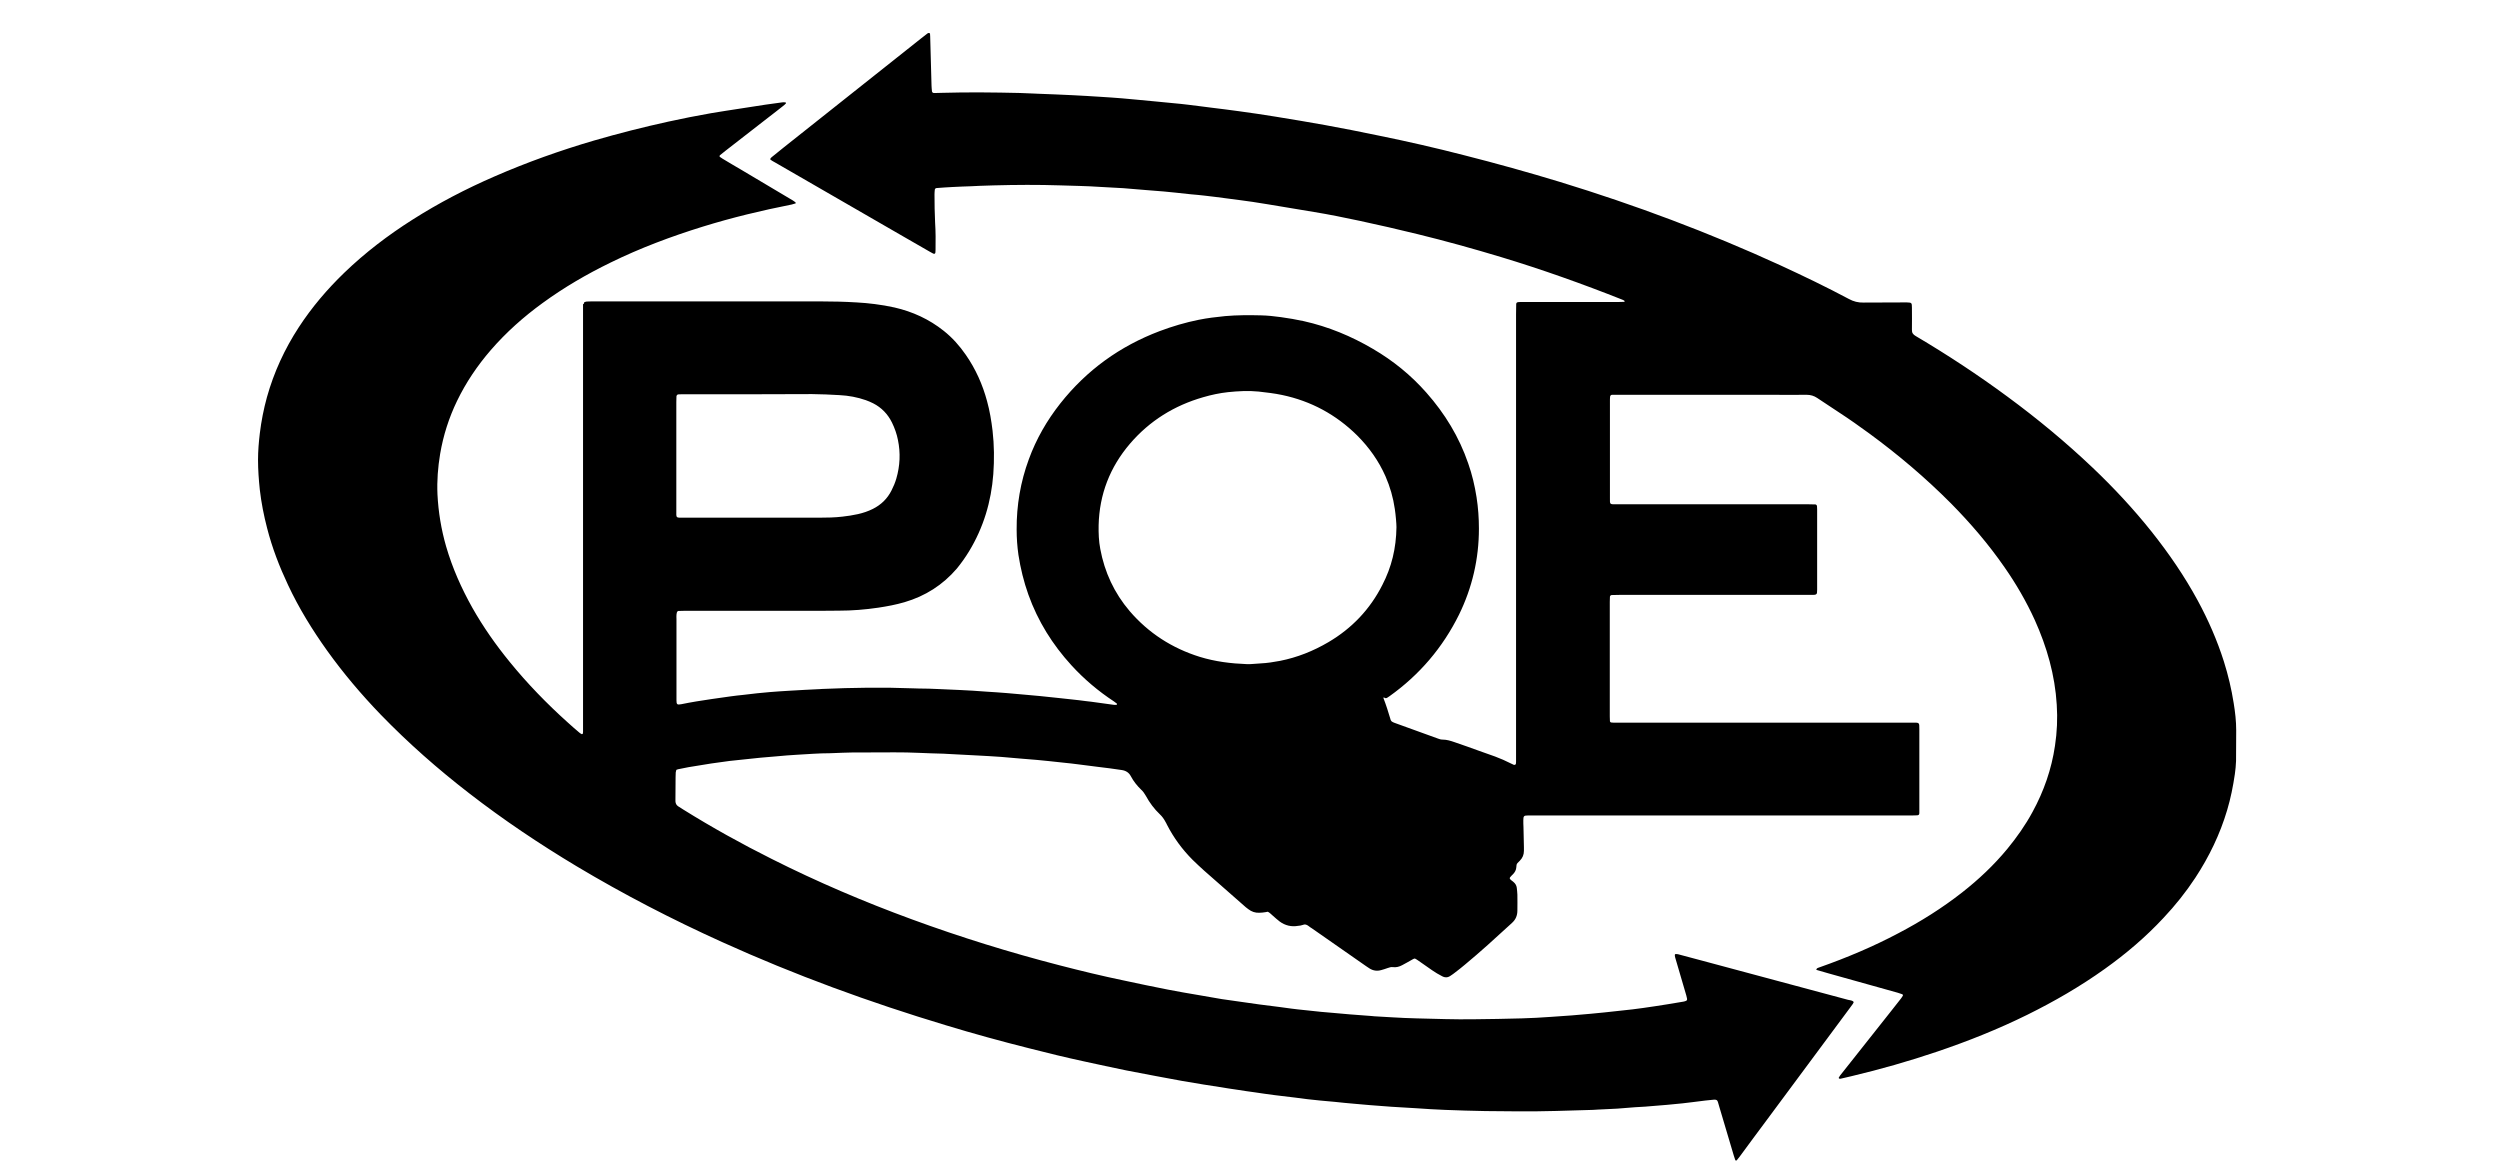
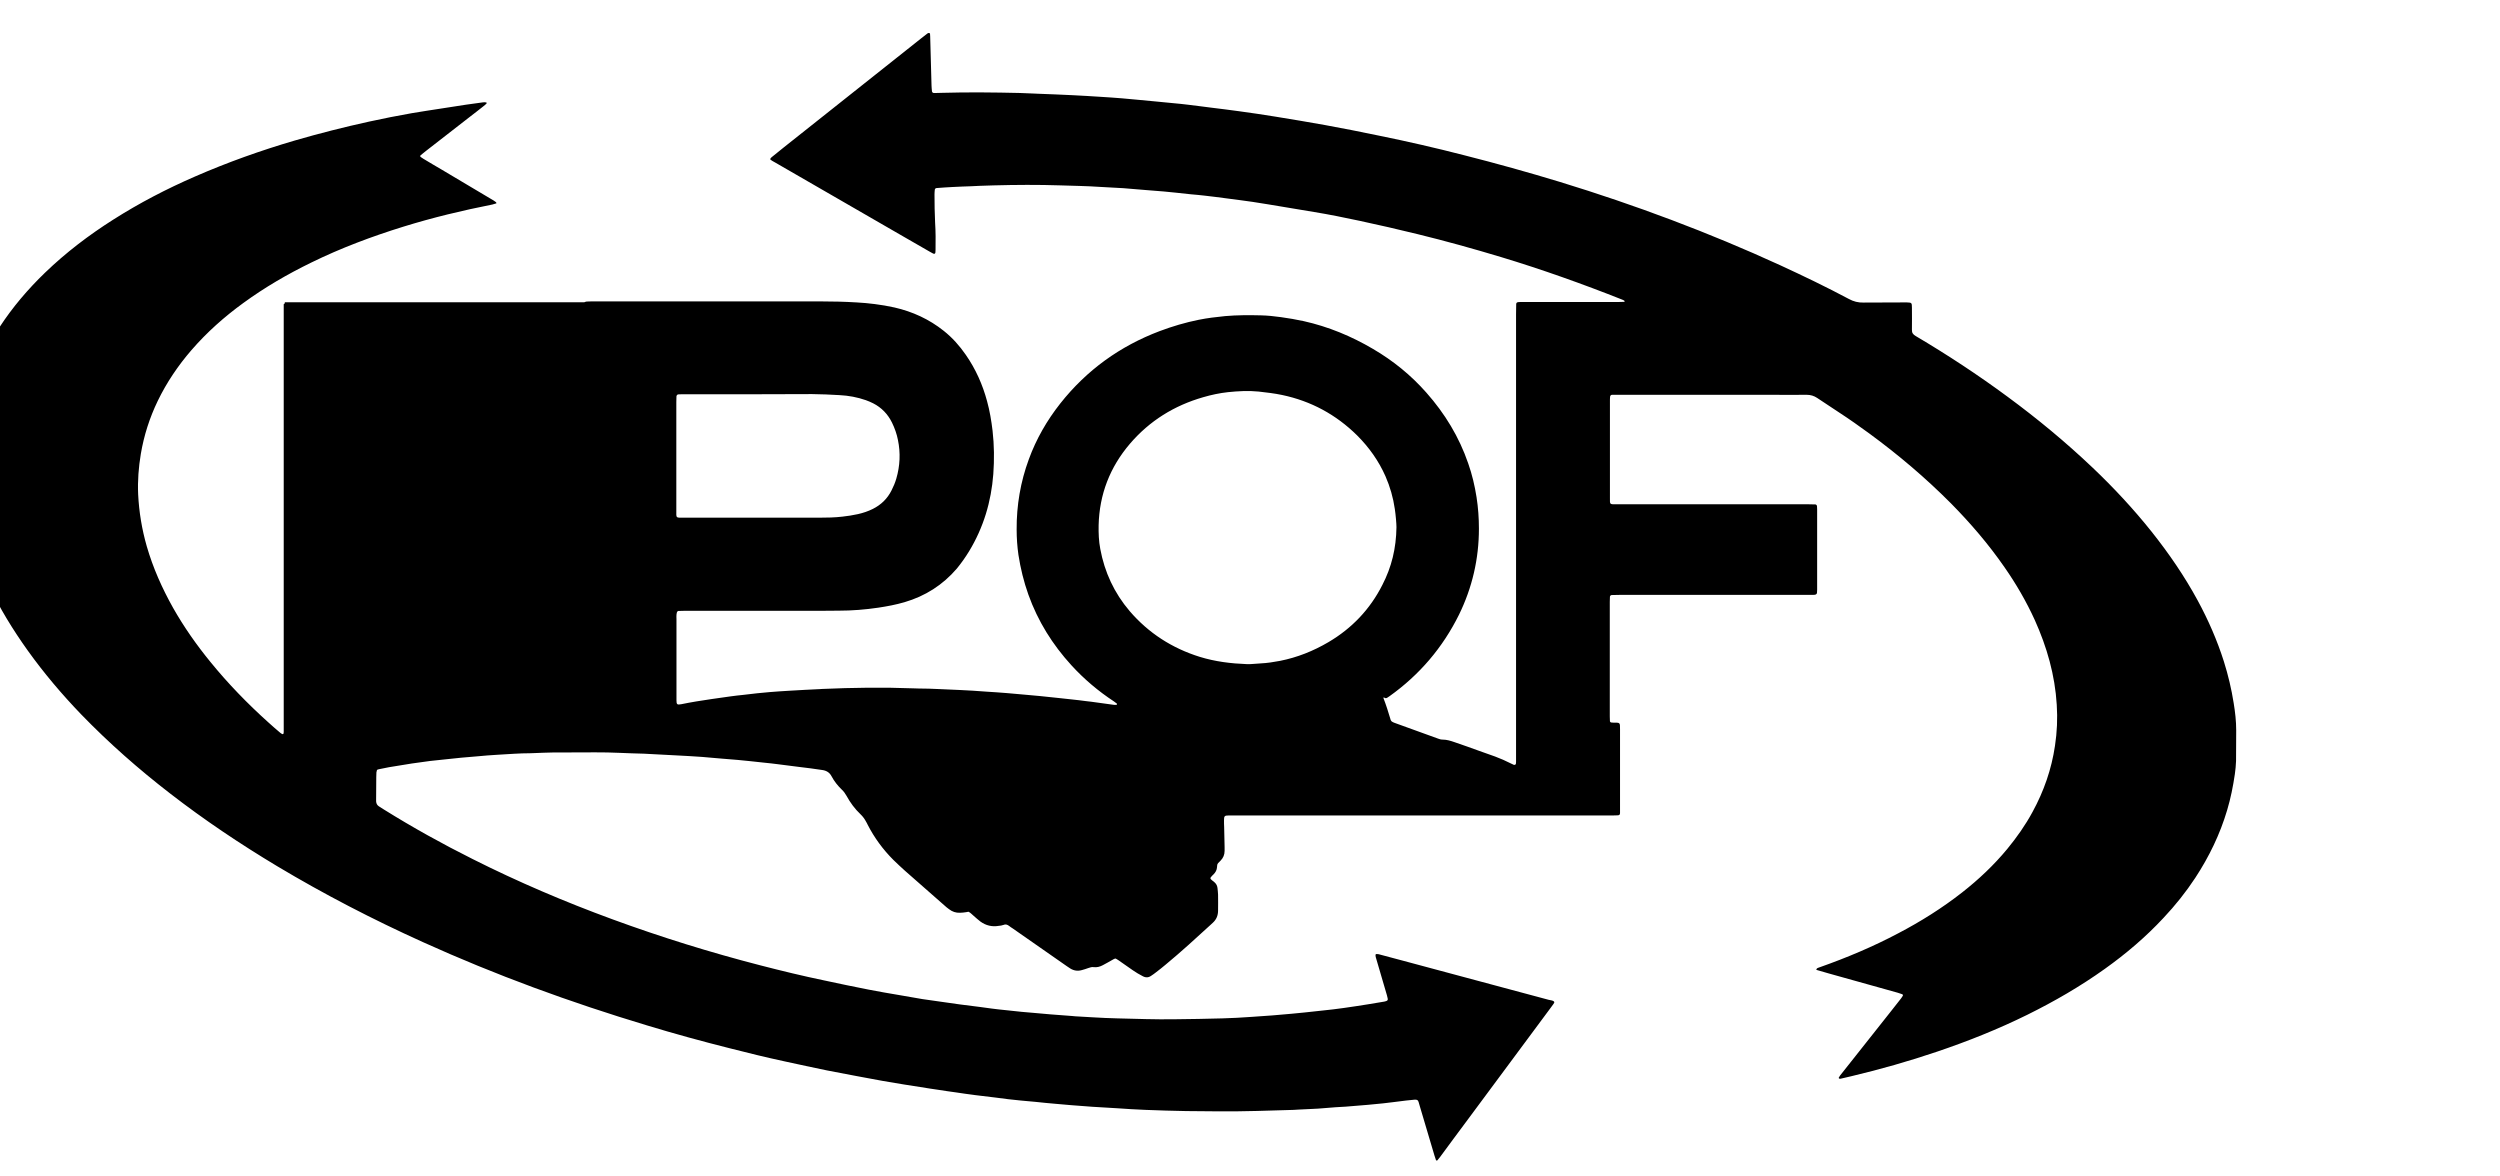
<svg xmlns="http://www.w3.org/2000/svg" viewBox="0 0 1683 792">
-   <path d="m393.3 203.5c.6-.2 1.1-.5 1.7-.5 1.1-.1 2.1-.1 3.2-.1h154.2c8.2 0 16.3.2 24.5.7 4 .2 8 .6 12 1.1 4.5.6 8.9 1.3 13.3 2.3 12.2 2.8 23.3 7.9 33.1 15.7 5.8 4.6 10.7 10.1 14.9 16.2 6.6 9.5 11.3 20 14.3 31.2 1.8 6.5 2.9 13.2 3.7 19.9 1.1 9.7 1.2 19.4.5 29.1-1.4 18.6-6.6 36-16.3 52-2.5 4.1-5.2 7.9-8.2 11.6-9.5 11.1-21.3 18.6-35.3 22.7-5.8 1.7-11.7 2.8-17.7 3.7-8.8 1.3-17.6 2-26.5 2-4.3 0-8.5.1-12.8.1-30.4 0-60.9 0-91.3 0-1.3 0-2.6.1-3.9.1-.4 0-.9.5-1 .9-.1.6-.3 1.2-.3 1.7-.1.9 0 1.9 0 2.8v54.7c0 2.8.4 3.2 3.1 2.7 6.8-1.4 13.7-2.5 20.6-3.5 4.2-.6 8.4-1.2 12.7-1.8 2.8-.4 5.6-.7 8.5-1 3.2-.4 6.4-.7 9.5-1.1 2.8-.3 5.7-.6 8.5-.8 4.4-.3 8.7-.7 13.1-.9 6.9-.4 13.7-.8 20.6-1.1.5 0 .9-.1 1.4-.1 20.6-.9 41.2-1.2 61.8-.4 1.1 0 2.1.1 3.2.1 9.2 0 18.5.7 27.7 1 5.9.2 11.8.7 17.7 1.1 4.7.3 9.5.6 14.2 1 4.1.3 8.3.7 12.4 1.1 3.3.3 6.6.6 9.9.9 4.1.4 8.2.9 12.4 1.3 3.1.3 6.1.6 9.2 1 3.1.3 6.1.7 9.2 1.1 2.4.3 4.7.5 7.1.9 3.4.4 6.8 1 10.2 1.4 1.2.2 2.3.4 3.5.1 0-.2.1-.6 0-.7-.6-.5-1.3-1-2-1.5-10.5-6.9-20.1-15-28.6-24.3-12.8-14-22.6-29.7-29-47.6-3.1-8.7-5.3-17.7-6.7-26.8-.8-5.6-1.2-11.3-1.2-17-.1-16.3 2.6-32.1 8.2-47.3 5-13.7 12.2-26.2 21.2-37.6 17.8-22.5 40.2-38.6 66.9-48.7 8.5-3.2 17.3-5.8 26.2-7.6 5.9-1.2 11.9-1.9 17.9-2.5 8-.7 16.1-.7 24.1-.5 4.5.1 9 .6 13.4 1.2 5.2.7 10.3 1.6 15.4 2.7 16.5 3.7 32 10.1 46.6 18.7 13.5 7.9 25.5 17.6 35.9 29.4 12.5 14.1 22.1 29.9 28.2 47.7 2.6 7.4 4.4 15 5.6 22.7 1.1 7 1.6 14.1 1.6 21.2 0 20.3-4.5 39.7-13.4 57.9-11 22.2-26.6 40.5-46.8 54.9-.4.3-.8.5-1.2.8-.9.7-1.7.7-2.5 0 0 0-.2 0-.3.1s-.1.2-.1.3c1.8 4.6 3.3 9.4 4.7 14.1.1.2.1.5.2.7.2.6.6 1 1.2 1.3.5.3 1.1.5 1.6.7 9.7 3.5 19.3 7 29 10.5 1 .4 2 .7 3.1.7 2.8 0 5.4.8 8 1.7 5.6 1.9 11.2 3.9 16.7 5.9 3.6 1.3 7.1 2.5 10.7 3.8 3.7 1.4 7.2 2.9 10.7 4.7.6.3 1.3.6 1.9.9.6.2 1.3-.2 1.4-.7 0-.5.1-.9.1-1.4 0-1.3 0-2.6 0-3.9 0-99.1 0-198.3 0-297.4 0-2.2 0-4.5.1-6.7 0-.9.5-1.3 1.3-1.4.9-.1 1.9-.1 2.8-.1h35.2 29.8c1.2 0 2.4-.1 3.5-.1.3 0 .5-.2.4-.4s-.2-.4-.4-.5c-.3-.2-.6-.3-1-.5-27-10.7-54.2-20.4-82-28.8-18.6-5.6-37.3-10.8-56.1-15.4-12.9-3.2-25.8-6.1-38.7-8.9-10.3-2.2-20.6-4.3-31-6-7-1.2-14-2.4-21-3.5-6.8-1.1-13.5-2.3-20.3-3.3-6-.9-12-1.6-17.9-2.4-4.8-.6-9.6-1.3-14.4-1.8-3.1-.4-6.1-.6-9.2-.9-3.4-.4-6.8-.7-10.2-1.1-2.7-.3-5.4-.5-8.1-.8-3.8-.3-7.6-.6-11.3-.9-4.8-.4-9.7-.8-14.5-1.2-.4 0-.7-.1-1.1-.1-5.4-.3-10.9-.6-16.3-.9-8.7-.6-17.5-.7-26.3-1-15-.5-30.1-.4-45.1 0-3.1.1-6.2.2-9.2.3-4 .2-8 .4-12.1.5-2.1.1-4.3.2-6.4.3-3.5.2-7.1.4-10.6.7-.6 0-1.1.5-1.2 1.1-.1 1.1-.2 2.1-.2 3.2 0 6.3.1 12.6.4 18.8.4 6.2.4 12.3.3 18.5 0 .6-.1 1.2-.1 1.8-.1.8-.7 1.1-1.5.7-.7-.4-1.4-.8-2.2-1.2-6-3.4-11.9-6.8-17.9-10.3-28.7-16.6-57.4-33.1-86.1-49.7-1.2-.7-2.5-1.3-3.5-2.2.1-.8.6-1.1 1-1.5 2.8-2.2 5.5-4.5 8.3-6.7 30.7-24.4 61.4-48.8 92.1-73.1 1.5-1.2 3-2.3 4.5-3.5.3-.2.6-.3 1-.3.2 0 .4.2.6.3.1.1.1.2.1.3 0 .6.1 1.2.1 1.8.3 11 .6 22 .9 33 0 1.3.2 2.6.3 3.9.1.6.6 1.1 1.2 1.1s1.2.1 1.8 0c1.3 0 2.6 0 3.9-.1 17.4-.5 34.8-.3 52.2.1 3.3.1 6.6.2 9.9.4.7 0 1.4.1 2.1.1 7.9.3 15.9.6 23.8 1 6.3.3 12.5.7 18.8 1.1 4.7.3 9.5.6 14.2 1 4 .3 8 .7 12 1.1 3.2.3 6.4.6 9.5.9 4.5.4 9 .9 13.4 1.3 3.2.3 6.4.6 9.5 1 2.9.3 5.9.7 8.8 1.1 2.3.3 4.7.6 7 .9 6.2.8 12.5 1.5 18.7 2.4 8.1 1.1 16.2 2.3 24.2 3.6 11.2 1.8 22.4 3.7 33.6 5.7 12.1 2.2 24.2 4.6 36.2 7.1 19.2 3.9 38.4 8.3 57.4 13.2 21.7 5.5 43.2 11.5 64.6 18 50.6 15.5 100.1 34 148.3 56.1 15.6 7.2 31 14.6 46.2 22.7 3.1 1.7 6.3 2.5 9.8 2.4 8.9-.1 17.8-.1 26.7-.1h2.5c3.2.1 3.4.2 3.4 3.5 0 5 .1 10 0 14.9-.1 2.1.8 3.2 2.5 4.2 21.3 12.6 42 26.2 61.9 40.9 20.1 14.8 39.2 30.6 57.3 47.8 14.2 13.5 27.5 27.8 39.7 43.1 11.6 14.6 22.1 29.9 31 46.3 7.1 13.1 13.1 26.8 17.6 41 2.9 9.2 5.1 18.5 6.6 28 1 6.1 1.7 12.2 1.7 18.4-.1 6.9 0 13.7-.1 20.6-.1 3-.4 5.9-.8 8.8-1.2 8.2-2.8 16.3-5.2 24.3-4.8 16.2-12.1 31.3-21.4 45.5-6.3 9.6-13.5 18.6-21.4 27-12 12.9-25.3 24.2-39.6 34.4-16.5 11.8-34 21.9-52.2 30.9-19.7 9.7-40 17.8-60.7 24.8-18.9 6.4-38.2 11.9-57.6 16.5-2.4.6-4.8 1.1-7.3 1.7-.3.1-.7 0-1-.1-.2-.1-.3-.4-.3-.5.3-.5.6-1 .9-1.5 11.5-14.6 23.1-29.2 34.6-43.7 2.2-2.8 4.4-5.6 6.6-8.4.4-.5.7-1 1-1.5.3-.4.1-1.1-.4-1.2-1-.3-2-.7-3-1-15.5-4.3-31-8.6-46.5-13-2.7-.8-5.4-1.6-8.3-2.4.2-.4.3-.8.5-1 .6-.3 1.3-.6 2-.8 18.1-6.4 35.7-13.8 52.7-22.8 15.1-7.9 29.6-17 43-27.5 11.1-8.7 21.4-18.4 30.4-29.3 6.4-7.8 12.2-16 17-24.9 7.6-13.9 12.8-28.8 15.1-44.5 1.4-9.2 1.8-18.4 1.2-27.6-1.2-20-6.6-38.9-14.8-57.1-5.7-12.5-12.6-24.4-20.5-35.7-10.6-15.3-22.7-29.4-35.8-42.7-17.1-17.2-35.5-32.8-55-47.1-6.7-4.9-13.5-9.7-20.4-14.2-4.9-3.3-9.9-6.5-14.8-9.8-2.1-1.4-4.4-2.1-7-2.1-7.9.1-15.9 0-23.8 0-34.5 0-68.9 0-103.4 0-1.3 0-2.6 0-3.9 0-.7 0-1.3.6-1.3 1.4-.1.9-.1 1.9-.1 2.8v65c0 4.8-.4 4.5 4.7 4.5h77.1 51.9c1.5 0 3.1.1 4.6.1.5 0 1.1.6 1.1 1.2.1.7.1 1.4.1 2.1v54c0 .7 0 1.4-.1 2.1 0 .7-.6 1.3-1.4 1.4-.5.1-.9.1-1.4.1-1.1 0-2.1 0-3.2 0-42.4 0-84.8 0-127.2 0-1.7 0-3.3 0-5 .1-.6 0-1.1.5-1.2 1.1-.1 1.2-.1 2.4-.1 3.5v45.5 31.6c0 1.1.1 2.1.1 3.2 0 .4.5.9.9.9.5.1.9.1 1.4.1h3.2 198.3c4.6 0 4.5-.2 4.5 4.4v52.9 3.6c0 1-.5 1.5-1.6 1.5-1.2.1-2.4.1-3.6.1-17.9 0-35.8 0-53.7 0-66.3 0-132.7 0-199 0-1.9 0-3.8 0-5.7 0-2.6 0-3 .4-3 3.2 0 1.5 0 3.1.1 4.6.1 4.5.2 9 .3 13.5v2.5c0 2.6-.9 4.8-2.8 6.7-.5.5-1 1-1.5 1.5-.4.4-.7 1-.7 1.6 0 .4 0 .7-.1 1.1-.1 2-1 3.6-2.4 5-.3.3-.7.6-1 1-1.4 1.4-1.4 1.8.1 3 .5.4 1 .7 1.4 1.1 1.2 1 2 2.3 2.2 3.9.1 1.5.4 3.1.4 4.6.1 3.6 0 7.1 0 10.7 0 3.3-1.1 6-3.5 8.2-.4.4-.8.8-1.3 1.2-10 9.2-20.1 18.4-30.6 27.1-2.1 1.7-4.2 3.5-6.4 5.1-1 .8-2.1 1.6-3.2 2.3-1.8 1.3-3.7 1.4-5.7.3-2.3-1.2-4.6-2.5-6.7-4-3.2-2.2-6.4-4.5-9.6-6.7-.7-.5-1.4-.9-2-1.2-.9.1-1.5.6-2.1.9-2.2 1.2-4.3 2.5-6.5 3.6-1.9 1-3.9 1.6-6.2 1.3-1.2-.2-2.3.2-3.5.6-1.4.5-2.9 1-4.4 1.4-2.8.8-5.4.4-7.8-1.1-.8-.5-1.6-1.1-2.4-1.6-12.1-8.5-24.3-16.9-36.4-25.4-.8-.5-1.6-1-2.3-1.6-1.2-.9-2.4-1.4-3.9-.7-1 .4-2.1.5-3.1.6-4.5.8-8.7-.2-12.4-2.9-1.6-1.2-3.1-2.6-4.6-3.9-1.1-.9-2-2-3.4-2.7-.5.1-1 .2-1.6.3-1.4.2-2.8.4-4.2.4-2.7.1-5.1-.7-7.3-2.4-.6-.4-1.1-.9-1.7-1.3-9.3-8.2-18.7-16.4-28-24.6-2.7-2.4-5.2-4.8-7.8-7.3-7-7-12.8-14.9-17.3-23.7-.3-.6-.6-1.3-1-1.9-1-1.9-2.2-3.6-3.8-5.1-3.8-3.6-6.9-7.8-9.4-12.4-.9-1.6-1.9-3-3.2-4.2-2.7-2.6-5.1-5.6-6.9-9-1.3-2.5-3.4-3.8-6.2-4.2-5.3-.8-10.5-1.5-15.8-2.1-4.7-.6-9.4-1.2-14.1-1.8-2.9-.4-5.9-.7-8.8-1-3.4-.4-6.8-.7-10.2-1.1-2.7-.3-5.4-.6-8.1-.8-3.7-.3-7.3-.6-11-.9-4.2-.4-8.5-.7-12.7-1.1-.5 0-.9-.1-1.4-.1-5.1-.3-10.2-.7-15.2-.9-7-.4-14-.7-20.9-1.1-.6 0-1.2-.1-1.8-.1-11-.2-22-1-33-.9-9.6 0-19.2 0-28.8.1-4 0-8 .3-12.1.4-.9 0-1.9.1-2.8.1-7.2 0-14.4.6-21.6 1-4.7.2-9.4.7-14.2 1.1-3.5.3-7.1.6-10.6.9-4.1.4-8.2.8-12.4 1.3-2.8.3-5.7.6-8.5.9-4.1.5-8.2 1.1-12.3 1.7-5.1.8-10.3 1.7-15.4 2.5-2.3.4-4.6.9-7 1.4-.3.1-.6.2-1.1.4-.1.5-.3 1.1-.4 1.7-.1 1.1-.1 2.1-.1 3.2 0 5 0 9.9-.1 14.9v1.4c.1 1.4.6 2.5 1.8 3.3 1.1.7 2.2 1.4 3.3 2.1 19.4 12.1 39.4 23.2 59.8 33.4 30.6 15.4 62 28.8 94.2 40.6 32.7 12 65.9 22.3 99.6 31 14.3 3.7 28.7 7.2 43.2 10.2 9.8 2.1 19.7 4.2 29.5 6.1 7.1 1.4 14.2 2.6 21.3 3.8 5 .9 10 1.8 15 2.6 4 .6 8 1.2 11.9 1.7 4.5.6 8.9 1.3 13.4 1.9s8.9 1.1 13.4 1.7c2.7.3 5.4.7 8.1 1.1 2.9.4 5.9.7 8.8 1 3.8.4 7.5.8 11.3 1.2 2.7.3 5.4.5 8.1.7 3.8.3 7.5.7 11.3 1 4.8.4 9.7.8 14.5 1.1.7.1 1.4.1 2.1.2 4 .2 8 .5 12.1.7 5.4.3 10.9.6 16.3.7 12.8.3 25.6.8 38.4.6 10.8-.1 21.6-.3 32.3-.6 6.5-.2 13-.5 19.5-1 4.7-.4 9.5-.6 14.2-1 4.2-.3 8.5-.7 12.7-1.1 3.1-.3 6.1-.6 9.2-.9 4-.4 8-.9 12-1.3 4.7-.5 9.4-1 14.1-1.7 5.5-.8 11-1.6 16.5-2.5 3.4-.5 6.8-1.1 10.2-1.7.6-.1 1.2-.2 1.7-.4 1.1-.3 1.4-.8 1.2-1.8-.2-.7-.3-1.4-.5-2.1-1.3-4.4-2.6-8.8-3.9-13.3-1.2-4.1-2.4-8.2-3.6-12.3-.2-.6-.2-1.2-.2-1.7 0-.2.3-.5.4-.5.6 0 1.2 0 1.7.1 5.5 1.5 11 2.9 16.5 4.4 19.9 5.3 39.7 10.7 59.6 16 12.8 3.4 25.6 6.9 38.4 10.3 1.1.3 2.4.3 3.4 1 .2.2.5.6.3.9s-.3.6-.5.9c-.6.9-1.3 1.7-1.9 2.6-18.6 25-37.1 50-55.7 75.1-6.3 8.5-12.6 16.9-18.8 25.4-.6.8-1.2 1.5-1.8 2.2-.2.2-.8.1-.9-.2-.4-1-.7-2-1-3-3.3-11-6.5-22-9.8-33-.3-1-.6-2-.9-3.1-.4-1.3-1-1.6-2.4-1.6-.4 0-.7 0-1.1.1-1.6.2-3.3.3-4.9.5-2.9.3-5.9.7-8.8 1.1-2.2.3-4.5.5-6.7.8-3.4.3-6.8.7-10.3 1-4.5.4-9 .8-13.4 1.1-.4 0-.7.1-1.1.1-4.8.3-9.7.5-14.5 1-5.9.6-11.8.6-17.7 1-1.1.1-2.1.1-3.2.2-16.6.5-33.1 1.1-49.7 1-7.6-.1-15.2-.1-22.7-.2-9.1-.2-18.2-.4-27.3-.8-6.4-.2-12.8-.7-19.2-1.1-5.6-.3-11.1-.6-16.7-1-4.8-.3-9.7-.7-14.5-1.1-3.4-.3-6.8-.6-10.3-.9-4.5-.4-9-.8-13.4-1.3-3.3-.3-6.6-.6-9.9-.9-2.8-.3-5.7-.6-8.5-.9s-5.6-.7-8.5-1.1c-4.7-.6-9.4-1.1-14.1-1.7-4.2-.5-8.4-1.2-12.7-1.8-3.9-.5-7.7-1.1-11.6-1.7-4.1-.6-8.2-1.2-12.3-1.9-3.6-.6-7.3-1.1-10.9-1.7-4.8-.8-9.6-1.6-14.3-2.4-5.9-1.1-11.9-2.2-17.8-3.3-6.6-1.2-13.3-2.5-19.9-3.8-9.4-1.9-18.7-4-28.1-6-12.5-2.7-24.9-5.7-37.3-8.9-18.7-4.7-37.3-9.8-55.7-15.4-51.5-15.5-101.9-33.9-150.9-56.1-33.6-15.2-66.3-32.1-97.9-51-25-15-49.2-31.2-72.3-49.1-21.1-16.3-41.1-33.9-59.7-53.1-13-13.5-25.1-27.8-36-43-10-14-19-28.6-26.3-44.2-5.8-12.3-10.7-25-14.1-38.3-2.2-8.5-3.9-17.1-4.9-25.8-.7-6.7-1.2-13.4-1.2-20.2 0-5.9.5-11.8 1.2-17.7 1-8.3 2.6-16.4 4.8-24.4 4.7-16.8 11.9-32.4 21.4-47 8.8-13.5 19.1-25.6 30.7-36.8 14-13.5 29.5-25.3 45.9-35.7 17.6-11.2 36.1-20.8 55.2-29.1 21.8-9.5 44.2-17.5 67.1-24.2 16.5-4.8 33.1-9 49.9-12.7 9.6-2.1 19.2-4 28.9-5.7 6.5-1.1 13.1-2.1 19.6-3.1 5.6-.9 11.2-1.7 16.8-2.6 3.9-.6 7.7-1.1 11.6-1.6.7-.1 1.4 0 2.1.1.1 0 .1.2.2.3 0 .1.1.3 0 .3-.7.7-1.3 1.4-2.1 1.9-3.2 2.5-6.3 5-9.5 7.4-9.7 7.6-19.5 15.1-29.2 22.7-1.2.9-2.4 2-3.6 2.9-.4.3-.4 1 0 1.2.6.4 1.2.8 1.8 1.2 4.2 2.5 8.3 5 12.5 7.4 11.6 6.9 23.2 13.8 34.8 20.7.6.4 1.2.8 1.7 1.2.1.1.1.4.2.6 0 .1-.2.2-.3.2-.8.2-1.6.5-2.4.7-20.2 4-40.2 8.8-59.9 14.9-21.3 6.6-42.1 14.4-62.1 24.2-16 7.8-31.3 16.7-45.7 27.2-12.8 9.3-24.5 19.7-34.9 31.7-9 10.4-16.7 21.8-22.7 34.2-5.5 11.4-9.3 23.3-11.4 35.7-1.5 9-2.2 18.1-1.8 27.2.6 11.9 2.5 23.5 5.8 35 4.2 14.5 10.3 28.2 17.7 41.4 7.3 12.9 15.8 25 25.2 36.5 11.8 14.5 24.9 28 38.8 40.5 2.6 2.4 5.3 4.7 8 7 .4.4 1 .7 1.5 1 .2.2.8-.1.9-.4 0-.4.1-.7.1-1.1 0-1.4 0-2.8 0-4.3 0-92.6 0-185.3 0-277.9 0-1.9 0-3.8 0-5.7.6-.1.7-.7.8-1.3zm546.8 151.4c0-2.3-.5-8.2-1.1-12.2-1.1-7.7-3.2-15-6.3-22.1-4.6-10.4-11.1-19.5-19.1-27.5-14.2-14-31-23.1-50.5-27.2-5.2-1.1-10.5-1.7-15.8-2.3-6.9-.7-13.7-.3-20.6.4-5.6.6-11.2 1.8-16.7 3.4-19.5 5.6-36.1 15.9-49.3 31.3-13.5 15.8-20.6 34.1-21.1 54.9-.1 5.3.1 10.7 1.1 15.9 2.9 15.7 9.4 29.7 19.8 41.9 12.7 14.8 28.6 25 47.2 30.8 10.4 3.2 21 4.5 31.8 4.9 1.6.1 3.3-.1 5-.2l4.2-.3c4.4-.2 8.7-.9 13-1.7 11.6-2.3 22.4-6.6 32.6-12.6 15.8-9.3 28-22.1 36.3-38.5 6.2-12 9.3-24.6 9.5-38.9zm-428.4-89.5c-.6 0-1.2 0-1.8 0-16.8 0-33.6 0-50.5 0-.9 0-1.9.1-2.8.1-.5 0-1.1.6-1.2 1.2-.1 1.3-.1 2.6-.1 3.9v72.8c0 5.6-.6 5.1 5.2 5.1h91.3c5.1 0 10.2-.1 15.3-.7 3.5-.4 7-.9 10.5-1.7s6.8-1.9 10-3.5c5.6-2.8 9.8-6.9 12.6-12.5 1.3-2.5 2.4-5.2 3.2-7.9 2.5-8.6 2.9-17.3 1.1-26-.8-4.1-2.2-8-4-11.7-2.8-5.7-7-10.1-12.7-13-1.6-.8-3.2-1.5-4.9-2.1-5.7-2-11.7-3.1-17.7-3.4-6.1-.4-12.3-.6-18.5-.7-11.6 0-23.3.1-35 .1z" />
+   <path d="m393.3 203.5c.6-.2 1.1-.5 1.7-.5 1.1-.1 2.1-.1 3.2-.1h154.2c8.2 0 16.3.2 24.5.7 4 .2 8 .6 12 1.1 4.5.6 8.9 1.3 13.3 2.3 12.2 2.8 23.3 7.9 33.1 15.7 5.8 4.6 10.7 10.1 14.9 16.2 6.6 9.5 11.3 20 14.3 31.2 1.8 6.5 2.9 13.2 3.7 19.9 1.1 9.7 1.2 19.4.5 29.1-1.4 18.6-6.6 36-16.3 52-2.5 4.1-5.2 7.9-8.2 11.6-9.5 11.1-21.3 18.6-35.3 22.7-5.8 1.7-11.7 2.8-17.7 3.7-8.8 1.3-17.6 2-26.5 2-4.3 0-8.5.1-12.8.1-30.4 0-60.9 0-91.3 0-1.3 0-2.6.1-3.9.1-.4 0-.9.5-1 .9-.1.6-.3 1.2-.3 1.7-.1.9 0 1.9 0 2.8v54.7c0 2.8.4 3.2 3.1 2.7 6.8-1.4 13.7-2.5 20.6-3.5 4.2-.6 8.4-1.2 12.7-1.8 2.8-.4 5.6-.7 8.5-1 3.2-.4 6.4-.7 9.5-1.1 2.8-.3 5.7-.6 8.5-.8 4.4-.3 8.7-.7 13.1-.9 6.9-.4 13.7-.8 20.6-1.1.5 0 .9-.1 1.4-.1 20.6-.9 41.2-1.2 61.8-.4 1.1 0 2.1.1 3.2.1 9.2 0 18.5.7 27.7 1 5.9.2 11.8.7 17.7 1.1 4.7.3 9.5.6 14.2 1 4.1.3 8.3.7 12.4 1.1 3.3.3 6.6.6 9.9.9 4.1.4 8.2.9 12.4 1.3 3.1.3 6.1.6 9.2 1 3.1.3 6.1.7 9.2 1.1 2.4.3 4.7.5 7.1.9 3.4.4 6.8 1 10.2 1.4 1.2.2 2.3.4 3.5.1 0-.2.1-.6 0-.7-.6-.5-1.3-1-2-1.5-10.5-6.9-20.1-15-28.6-24.3-12.8-14-22.6-29.7-29-47.6-3.1-8.7-5.3-17.7-6.7-26.8-.8-5.6-1.2-11.3-1.2-17-.1-16.3 2.6-32.1 8.2-47.3 5-13.7 12.2-26.2 21.2-37.6 17.8-22.5 40.2-38.6 66.9-48.7 8.5-3.2 17.3-5.8 26.2-7.6 5.9-1.2 11.9-1.9 17.9-2.5 8-.7 16.1-.7 24.1-.5 4.5.1 9 .6 13.4 1.2 5.2.7 10.3 1.6 15.4 2.7 16.5 3.7 32 10.1 46.6 18.7 13.5 7.9 25.5 17.6 35.9 29.4 12.5 14.1 22.1 29.9 28.2 47.7 2.6 7.4 4.4 15 5.6 22.7 1.1 7 1.6 14.1 1.6 21.2 0 20.3-4.5 39.7-13.4 57.9-11 22.2-26.6 40.5-46.8 54.9-.4.3-.8.5-1.2.8-.9.7-1.7.7-2.5 0 0 0-.2 0-.3.1s-.1.2-.1.3c1.8 4.6 3.3 9.4 4.7 14.1.1.2.1.5.2.7.2.6.6 1 1.2 1.3.5.3 1.1.5 1.6.7 9.7 3.5 19.3 7 29 10.5 1 .4 2 .7 3.1.7 2.8 0 5.4.8 8 1.7 5.6 1.9 11.2 3.9 16.7 5.9 3.6 1.3 7.1 2.5 10.7 3.8 3.7 1.4 7.2 2.9 10.7 4.7.6.3 1.3.6 1.9.9.6.2 1.3-.2 1.4-.7 0-.5.1-.9.1-1.4 0-1.3 0-2.6 0-3.9 0-99.1 0-198.3 0-297.4 0-2.2 0-4.5.1-6.7 0-.9.5-1.3 1.3-1.4.9-.1 1.9-.1 2.8-.1h35.2 29.8c1.2 0 2.4-.1 3.5-.1.3 0 .5-.2.4-.4s-.2-.4-.4-.5c-.3-.2-.6-.3-1-.5-27-10.7-54.2-20.4-82-28.8-18.6-5.6-37.3-10.8-56.1-15.4-12.9-3.2-25.8-6.1-38.7-8.9-10.3-2.2-20.6-4.3-31-6-7-1.2-14-2.4-21-3.5-6.8-1.1-13.5-2.3-20.3-3.3-6-.9-12-1.6-17.9-2.4-4.8-.6-9.6-1.3-14.4-1.8-3.1-.4-6.1-.6-9.2-.9-3.4-.4-6.8-.7-10.2-1.1-2.7-.3-5.4-.5-8.1-.8-3.8-.3-7.6-.6-11.3-.9-4.8-.4-9.7-.8-14.5-1.2-.4 0-.7-.1-1.1-.1-5.4-.3-10.9-.6-16.3-.9-8.7-.6-17.5-.7-26.3-1-15-.5-30.1-.4-45.1 0-3.1.1-6.2.2-9.2.3-4 .2-8 .4-12.1.5-2.1.1-4.3.2-6.4.3-3.5.2-7.1.4-10.6.7-.6 0-1.1.5-1.2 1.1-.1 1.1-.2 2.1-.2 3.2 0 6.3.1 12.6.4 18.8.4 6.2.4 12.3.3 18.5 0 .6-.1 1.2-.1 1.8-.1.8-.7 1.1-1.5.7-.7-.4-1.4-.8-2.2-1.2-6-3.4-11.9-6.8-17.9-10.3-28.7-16.6-57.4-33.1-86.1-49.7-1.2-.7-2.5-1.3-3.5-2.2.1-.8.6-1.1 1-1.5 2.8-2.2 5.5-4.5 8.3-6.7 30.7-24.4 61.4-48.8 92.1-73.1 1.5-1.2 3-2.3 4.5-3.5.3-.2.6-.3 1-.3.2 0 .4.2.6.3.1.1.1.2.1.3 0 .6.1 1.2.1 1.8.3 11 .6 22 .9 33 0 1.3.2 2.6.3 3.9.1.6.6 1.1 1.2 1.1s1.2.1 1.8 0c1.3 0 2.6 0 3.9-.1 17.4-.5 34.8-.3 52.2.1 3.3.1 6.6.2 9.9.4.7 0 1.4.1 2.1.1 7.9.3 15.9.6 23.8 1 6.3.3 12.5.7 18.8 1.1 4.7.3 9.5.6 14.2 1 4 .3 8 .7 12 1.1 3.2.3 6.4.6 9.5.9 4.5.4 9 .9 13.4 1.3 3.2.3 6.4.6 9.5 1 2.9.3 5.9.7 8.8 1.1 2.3.3 4.7.6 7 .9 6.2.8 12.5 1.5 18.7 2.4 8.1 1.1 16.2 2.3 24.2 3.6 11.2 1.8 22.4 3.7 33.6 5.7 12.1 2.2 24.2 4.6 36.2 7.1 19.2 3.9 38.4 8.3 57.4 13.2 21.7 5.5 43.2 11.5 64.6 18 50.6 15.5 100.1 34 148.3 56.1 15.6 7.2 31 14.6 46.2 22.7 3.1 1.7 6.3 2.5 9.8 2.4 8.9-.1 17.8-.1 26.7-.1h2.5c3.2.1 3.4.2 3.4 3.5 0 5 .1 10 0 14.9-.1 2.1.8 3.2 2.5 4.2 21.3 12.6 42 26.2 61.9 40.9 20.1 14.8 39.2 30.6 57.3 47.8 14.2 13.5 27.5 27.8 39.7 43.1 11.6 14.6 22.1 29.9 31 46.3 7.1 13.1 13.1 26.8 17.6 41 2.9 9.2 5.1 18.5 6.6 28 1 6.1 1.7 12.2 1.7 18.4-.1 6.9 0 13.7-.1 20.6-.1 3-.4 5.9-.8 8.8-1.2 8.2-2.8 16.3-5.2 24.3-4.8 16.2-12.1 31.3-21.4 45.5-6.3 9.6-13.5 18.6-21.4 27-12 12.9-25.3 24.2-39.6 34.4-16.5 11.8-34 21.9-52.2 30.9-19.7 9.7-40 17.8-60.7 24.8-18.9 6.4-38.2 11.9-57.6 16.5-2.4.6-4.8 1.1-7.3 1.7-.3.1-.7 0-1-.1-.2-.1-.3-.4-.3-.5.3-.5.6-1 .9-1.5 11.5-14.6 23.1-29.2 34.6-43.7 2.2-2.8 4.4-5.6 6.6-8.4.4-.5.7-1 1-1.5.3-.4.1-1.1-.4-1.2-1-.3-2-.7-3-1-15.5-4.3-31-8.6-46.5-13-2.7-.8-5.4-1.6-8.3-2.4.2-.4.3-.8.5-1 .6-.3 1.3-.6 2-.8 18.1-6.4 35.7-13.8 52.7-22.8 15.1-7.9 29.6-17 43-27.5 11.1-8.7 21.4-18.4 30.4-29.3 6.4-7.8 12.2-16 17-24.9 7.6-13.9 12.8-28.8 15.1-44.5 1.4-9.2 1.8-18.4 1.2-27.6-1.2-20-6.6-38.9-14.8-57.1-5.7-12.5-12.6-24.4-20.5-35.7-10.6-15.3-22.7-29.4-35.8-42.7-17.1-17.2-35.5-32.8-55-47.1-6.7-4.9-13.5-9.7-20.4-14.2-4.9-3.3-9.9-6.5-14.8-9.8-2.1-1.4-4.4-2.1-7-2.1-7.9.1-15.9 0-23.8 0-34.5 0-68.9 0-103.4 0-1.3 0-2.6 0-3.9 0-.7 0-1.3.6-1.3 1.4-.1.9-.1 1.9-.1 2.8v65c0 4.8-.4 4.5 4.7 4.5h77.1 51.9c1.5 0 3.1.1 4.6.1.5 0 1.1.6 1.1 1.2.1.7.1 1.4.1 2.1v54c0 .7 0 1.4-.1 2.1 0 .7-.6 1.3-1.4 1.4-.5.1-.9.1-1.4.1-1.1 0-2.1 0-3.2 0-42.4 0-84.8 0-127.2 0-1.7 0-3.3 0-5 .1-.6 0-1.1.5-1.2 1.1-.1 1.2-.1 2.4-.1 3.5v45.5 31.6c0 1.1.1 2.1.1 3.2 0 .4.5.9.9.9.5.1.9.1 1.4.1c4.6 0 4.5-.2 4.5 4.4v52.9 3.6c0 1-.5 1.5-1.6 1.5-1.2.1-2.4.1-3.6.1-17.9 0-35.8 0-53.7 0-66.3 0-132.7 0-199 0-1.9 0-3.8 0-5.7 0-2.6 0-3 .4-3 3.2 0 1.5 0 3.1.1 4.6.1 4.5.2 9 .3 13.5v2.5c0 2.6-.9 4.8-2.8 6.7-.5.5-1 1-1.5 1.5-.4.4-.7 1-.7 1.6 0 .4 0 .7-.1 1.1-.1 2-1 3.6-2.4 5-.3.3-.7.6-1 1-1.4 1.4-1.4 1.8.1 3 .5.4 1 .7 1.4 1.1 1.2 1 2 2.3 2.2 3.9.1 1.5.4 3.1.4 4.6.1 3.6 0 7.1 0 10.7 0 3.3-1.1 6-3.5 8.2-.4.4-.8.8-1.3 1.2-10 9.2-20.1 18.4-30.6 27.1-2.1 1.7-4.2 3.5-6.4 5.1-1 .8-2.1 1.6-3.2 2.3-1.8 1.3-3.7 1.4-5.7.3-2.3-1.2-4.6-2.5-6.7-4-3.2-2.2-6.4-4.5-9.6-6.7-.7-.5-1.4-.9-2-1.2-.9.1-1.5.6-2.1.9-2.2 1.2-4.3 2.5-6.5 3.6-1.9 1-3.9 1.6-6.2 1.3-1.2-.2-2.3.2-3.5.6-1.4.5-2.9 1-4.4 1.4-2.8.8-5.4.4-7.8-1.1-.8-.5-1.6-1.1-2.4-1.6-12.1-8.5-24.3-16.9-36.4-25.4-.8-.5-1.6-1-2.3-1.6-1.2-.9-2.4-1.4-3.9-.7-1 .4-2.1.5-3.1.6-4.5.8-8.7-.2-12.4-2.9-1.6-1.2-3.1-2.6-4.6-3.9-1.1-.9-2-2-3.4-2.7-.5.1-1 .2-1.6.3-1.4.2-2.8.4-4.2.4-2.7.1-5.1-.7-7.3-2.4-.6-.4-1.1-.9-1.7-1.3-9.3-8.2-18.7-16.4-28-24.6-2.7-2.4-5.2-4.8-7.8-7.3-7-7-12.8-14.9-17.3-23.7-.3-.6-.6-1.3-1-1.9-1-1.9-2.2-3.6-3.8-5.1-3.8-3.6-6.9-7.8-9.4-12.4-.9-1.6-1.9-3-3.2-4.2-2.7-2.6-5.1-5.6-6.9-9-1.3-2.5-3.4-3.8-6.2-4.2-5.3-.8-10.5-1.5-15.8-2.1-4.7-.6-9.4-1.2-14.1-1.8-2.9-.4-5.9-.7-8.8-1-3.4-.4-6.8-.7-10.2-1.1-2.7-.3-5.4-.6-8.1-.8-3.7-.3-7.3-.6-11-.9-4.2-.4-8.5-.7-12.7-1.1-.5 0-.9-.1-1.4-.1-5.1-.3-10.2-.7-15.2-.9-7-.4-14-.7-20.9-1.1-.6 0-1.2-.1-1.8-.1-11-.2-22-1-33-.9-9.6 0-19.2 0-28.8.1-4 0-8 .3-12.1.4-.9 0-1.9.1-2.8.1-7.2 0-14.4.6-21.6 1-4.7.2-9.4.7-14.2 1.1-3.5.3-7.1.6-10.6.9-4.1.4-8.2.8-12.4 1.3-2.8.3-5.7.6-8.5.9-4.1.5-8.2 1.1-12.3 1.7-5.1.8-10.3 1.7-15.4 2.5-2.3.4-4.6.9-7 1.4-.3.1-.6.2-1.1.4-.1.5-.3 1.1-.4 1.7-.1 1.1-.1 2.1-.1 3.2 0 5 0 9.9-.1 14.9v1.4c.1 1.4.6 2.5 1.8 3.3 1.1.7 2.2 1.4 3.3 2.1 19.4 12.1 39.4 23.2 59.8 33.4 30.6 15.4 62 28.8 94.2 40.6 32.7 12 65.9 22.3 99.6 31 14.3 3.7 28.7 7.2 43.2 10.2 9.8 2.1 19.7 4.2 29.5 6.1 7.1 1.4 14.2 2.6 21.3 3.8 5 .9 10 1.8 15 2.6 4 .6 8 1.2 11.9 1.7 4.5.6 8.9 1.3 13.4 1.9s8.9 1.1 13.4 1.7c2.7.3 5.4.7 8.1 1.1 2.9.4 5.9.7 8.8 1 3.8.4 7.5.8 11.3 1.2 2.7.3 5.4.5 8.1.7 3.8.3 7.5.7 11.3 1 4.8.4 9.7.8 14.5 1.1.7.1 1.4.1 2.1.2 4 .2 8 .5 12.1.7 5.4.3 10.9.6 16.3.7 12.8.3 25.6.8 38.4.6 10.8-.1 21.6-.3 32.3-.6 6.5-.2 13-.5 19.5-1 4.7-.4 9.5-.6 14.2-1 4.2-.3 8.5-.7 12.7-1.1 3.1-.3 6.1-.6 9.2-.9 4-.4 8-.9 12-1.3 4.7-.5 9.4-1 14.1-1.7 5.5-.8 11-1.6 16.5-2.5 3.4-.5 6.8-1.1 10.2-1.7.6-.1 1.2-.2 1.7-.4 1.1-.3 1.4-.8 1.2-1.8-.2-.7-.3-1.4-.5-2.1-1.3-4.4-2.6-8.8-3.9-13.3-1.2-4.1-2.4-8.2-3.6-12.3-.2-.6-.2-1.2-.2-1.7 0-.2.3-.5.4-.5.6 0 1.2 0 1.7.1 5.5 1.5 11 2.9 16.5 4.4 19.9 5.3 39.7 10.7 59.6 16 12.8 3.4 25.6 6.9 38.4 10.3 1.1.3 2.4.3 3.4 1 .2.2.5.6.3.9s-.3.6-.5.9c-.6.9-1.3 1.7-1.9 2.6-18.6 25-37.1 50-55.7 75.1-6.3 8.5-12.6 16.9-18.8 25.4-.6.8-1.2 1.5-1.8 2.2-.2.2-.8.1-.9-.2-.4-1-.7-2-1-3-3.3-11-6.5-22-9.8-33-.3-1-.6-2-.9-3.1-.4-1.3-1-1.6-2.4-1.6-.4 0-.7 0-1.1.1-1.6.2-3.3.3-4.9.5-2.9.3-5.9.7-8.8 1.1-2.2.3-4.5.5-6.7.8-3.4.3-6.8.7-10.3 1-4.5.4-9 .8-13.4 1.1-.4 0-.7.1-1.1.1-4.8.3-9.7.5-14.5 1-5.9.6-11.8.6-17.7 1-1.1.1-2.1.1-3.2.2-16.6.5-33.1 1.1-49.7 1-7.6-.1-15.2-.1-22.7-.2-9.1-.2-18.2-.4-27.3-.8-6.4-.2-12.8-.7-19.2-1.1-5.6-.3-11.1-.6-16.7-1-4.8-.3-9.7-.7-14.5-1.1-3.4-.3-6.8-.6-10.3-.9-4.5-.4-9-.8-13.4-1.3-3.3-.3-6.6-.6-9.9-.9-2.8-.3-5.7-.6-8.5-.9s-5.6-.7-8.5-1.1c-4.7-.6-9.4-1.1-14.1-1.7-4.2-.5-8.4-1.2-12.7-1.8-3.9-.5-7.7-1.1-11.6-1.7-4.1-.6-8.2-1.2-12.3-1.9-3.6-.6-7.3-1.1-10.9-1.7-4.8-.8-9.6-1.6-14.3-2.4-5.9-1.1-11.9-2.2-17.8-3.3-6.6-1.2-13.3-2.5-19.9-3.8-9.4-1.9-18.7-4-28.1-6-12.5-2.7-24.9-5.7-37.3-8.9-18.7-4.7-37.3-9.8-55.7-15.4-51.5-15.5-101.9-33.9-150.9-56.1-33.6-15.2-66.3-32.1-97.9-51-25-15-49.2-31.2-72.3-49.1-21.1-16.3-41.1-33.9-59.7-53.1-13-13.5-25.1-27.8-36-43-10-14-19-28.6-26.3-44.2-5.8-12.3-10.7-25-14.1-38.3-2.2-8.5-3.9-17.1-4.9-25.8-.7-6.7-1.2-13.4-1.2-20.2 0-5.9.5-11.8 1.2-17.7 1-8.3 2.6-16.4 4.8-24.4 4.7-16.8 11.9-32.4 21.4-47 8.8-13.5 19.1-25.6 30.7-36.8 14-13.5 29.5-25.3 45.9-35.7 17.6-11.2 36.1-20.8 55.2-29.1 21.8-9.5 44.2-17.5 67.1-24.2 16.5-4.8 33.1-9 49.9-12.7 9.6-2.1 19.2-4 28.9-5.7 6.5-1.1 13.1-2.1 19.6-3.1 5.6-.9 11.2-1.7 16.8-2.6 3.9-.6 7.7-1.1 11.6-1.6.7-.1 1.4 0 2.1.1.1 0 .1.2.2.3 0 .1.1.3 0 .3-.7.7-1.3 1.4-2.1 1.9-3.2 2.5-6.3 5-9.5 7.4-9.7 7.6-19.5 15.1-29.2 22.7-1.2.9-2.4 2-3.6 2.9-.4.3-.4 1 0 1.2.6.4 1.2.8 1.8 1.2 4.2 2.5 8.3 5 12.5 7.4 11.6 6.9 23.2 13.8 34.8 20.7.6.4 1.2.8 1.7 1.2.1.1.1.4.2.6 0 .1-.2.2-.3.2-.8.2-1.6.5-2.4.7-20.2 4-40.2 8.8-59.9 14.9-21.3 6.6-42.1 14.4-62.1 24.2-16 7.8-31.3 16.7-45.7 27.2-12.8 9.3-24.5 19.7-34.9 31.7-9 10.4-16.7 21.8-22.7 34.2-5.5 11.4-9.3 23.3-11.4 35.7-1.5 9-2.2 18.1-1.8 27.2.6 11.9 2.5 23.5 5.8 35 4.2 14.5 10.3 28.2 17.7 41.4 7.3 12.9 15.8 25 25.2 36.5 11.8 14.5 24.9 28 38.8 40.5 2.6 2.4 5.3 4.7 8 7 .4.4 1 .7 1.5 1 .2.2.8-.1.9-.4 0-.4.1-.7.1-1.1 0-1.4 0-2.8 0-4.3 0-92.6 0-185.3 0-277.9 0-1.9 0-3.8 0-5.7.6-.1.7-.7.8-1.3zm546.8 151.4c0-2.3-.5-8.2-1.1-12.2-1.1-7.7-3.2-15-6.3-22.1-4.6-10.4-11.1-19.5-19.1-27.5-14.2-14-31-23.1-50.5-27.2-5.2-1.1-10.5-1.7-15.8-2.3-6.9-.7-13.7-.3-20.6.4-5.6.6-11.2 1.8-16.7 3.4-19.5 5.6-36.1 15.9-49.3 31.3-13.5 15.8-20.6 34.1-21.1 54.9-.1 5.3.1 10.7 1.1 15.9 2.9 15.7 9.4 29.7 19.8 41.9 12.7 14.8 28.6 25 47.2 30.8 10.4 3.2 21 4.5 31.8 4.9 1.6.1 3.3-.1 5-.2l4.2-.3c4.4-.2 8.7-.9 13-1.7 11.6-2.3 22.4-6.6 32.6-12.6 15.8-9.3 28-22.1 36.3-38.5 6.2-12 9.3-24.6 9.5-38.9zm-428.4-89.5c-.6 0-1.2 0-1.8 0-16.8 0-33.6 0-50.5 0-.9 0-1.9.1-2.8.1-.5 0-1.1.6-1.2 1.2-.1 1.3-.1 2.6-.1 3.9v72.8c0 5.6-.6 5.1 5.2 5.1h91.3c5.1 0 10.2-.1 15.3-.7 3.5-.4 7-.9 10.5-1.7s6.8-1.9 10-3.5c5.6-2.8 9.8-6.9 12.6-12.5 1.3-2.5 2.4-5.2 3.2-7.9 2.5-8.6 2.9-17.3 1.1-26-.8-4.1-2.2-8-4-11.7-2.8-5.7-7-10.1-12.7-13-1.6-.8-3.2-1.5-4.9-2.1-5.7-2-11.7-3.1-17.7-3.4-6.1-.4-12.3-.6-18.5-.7-11.6 0-23.3.1-35 .1z" />
</svg>